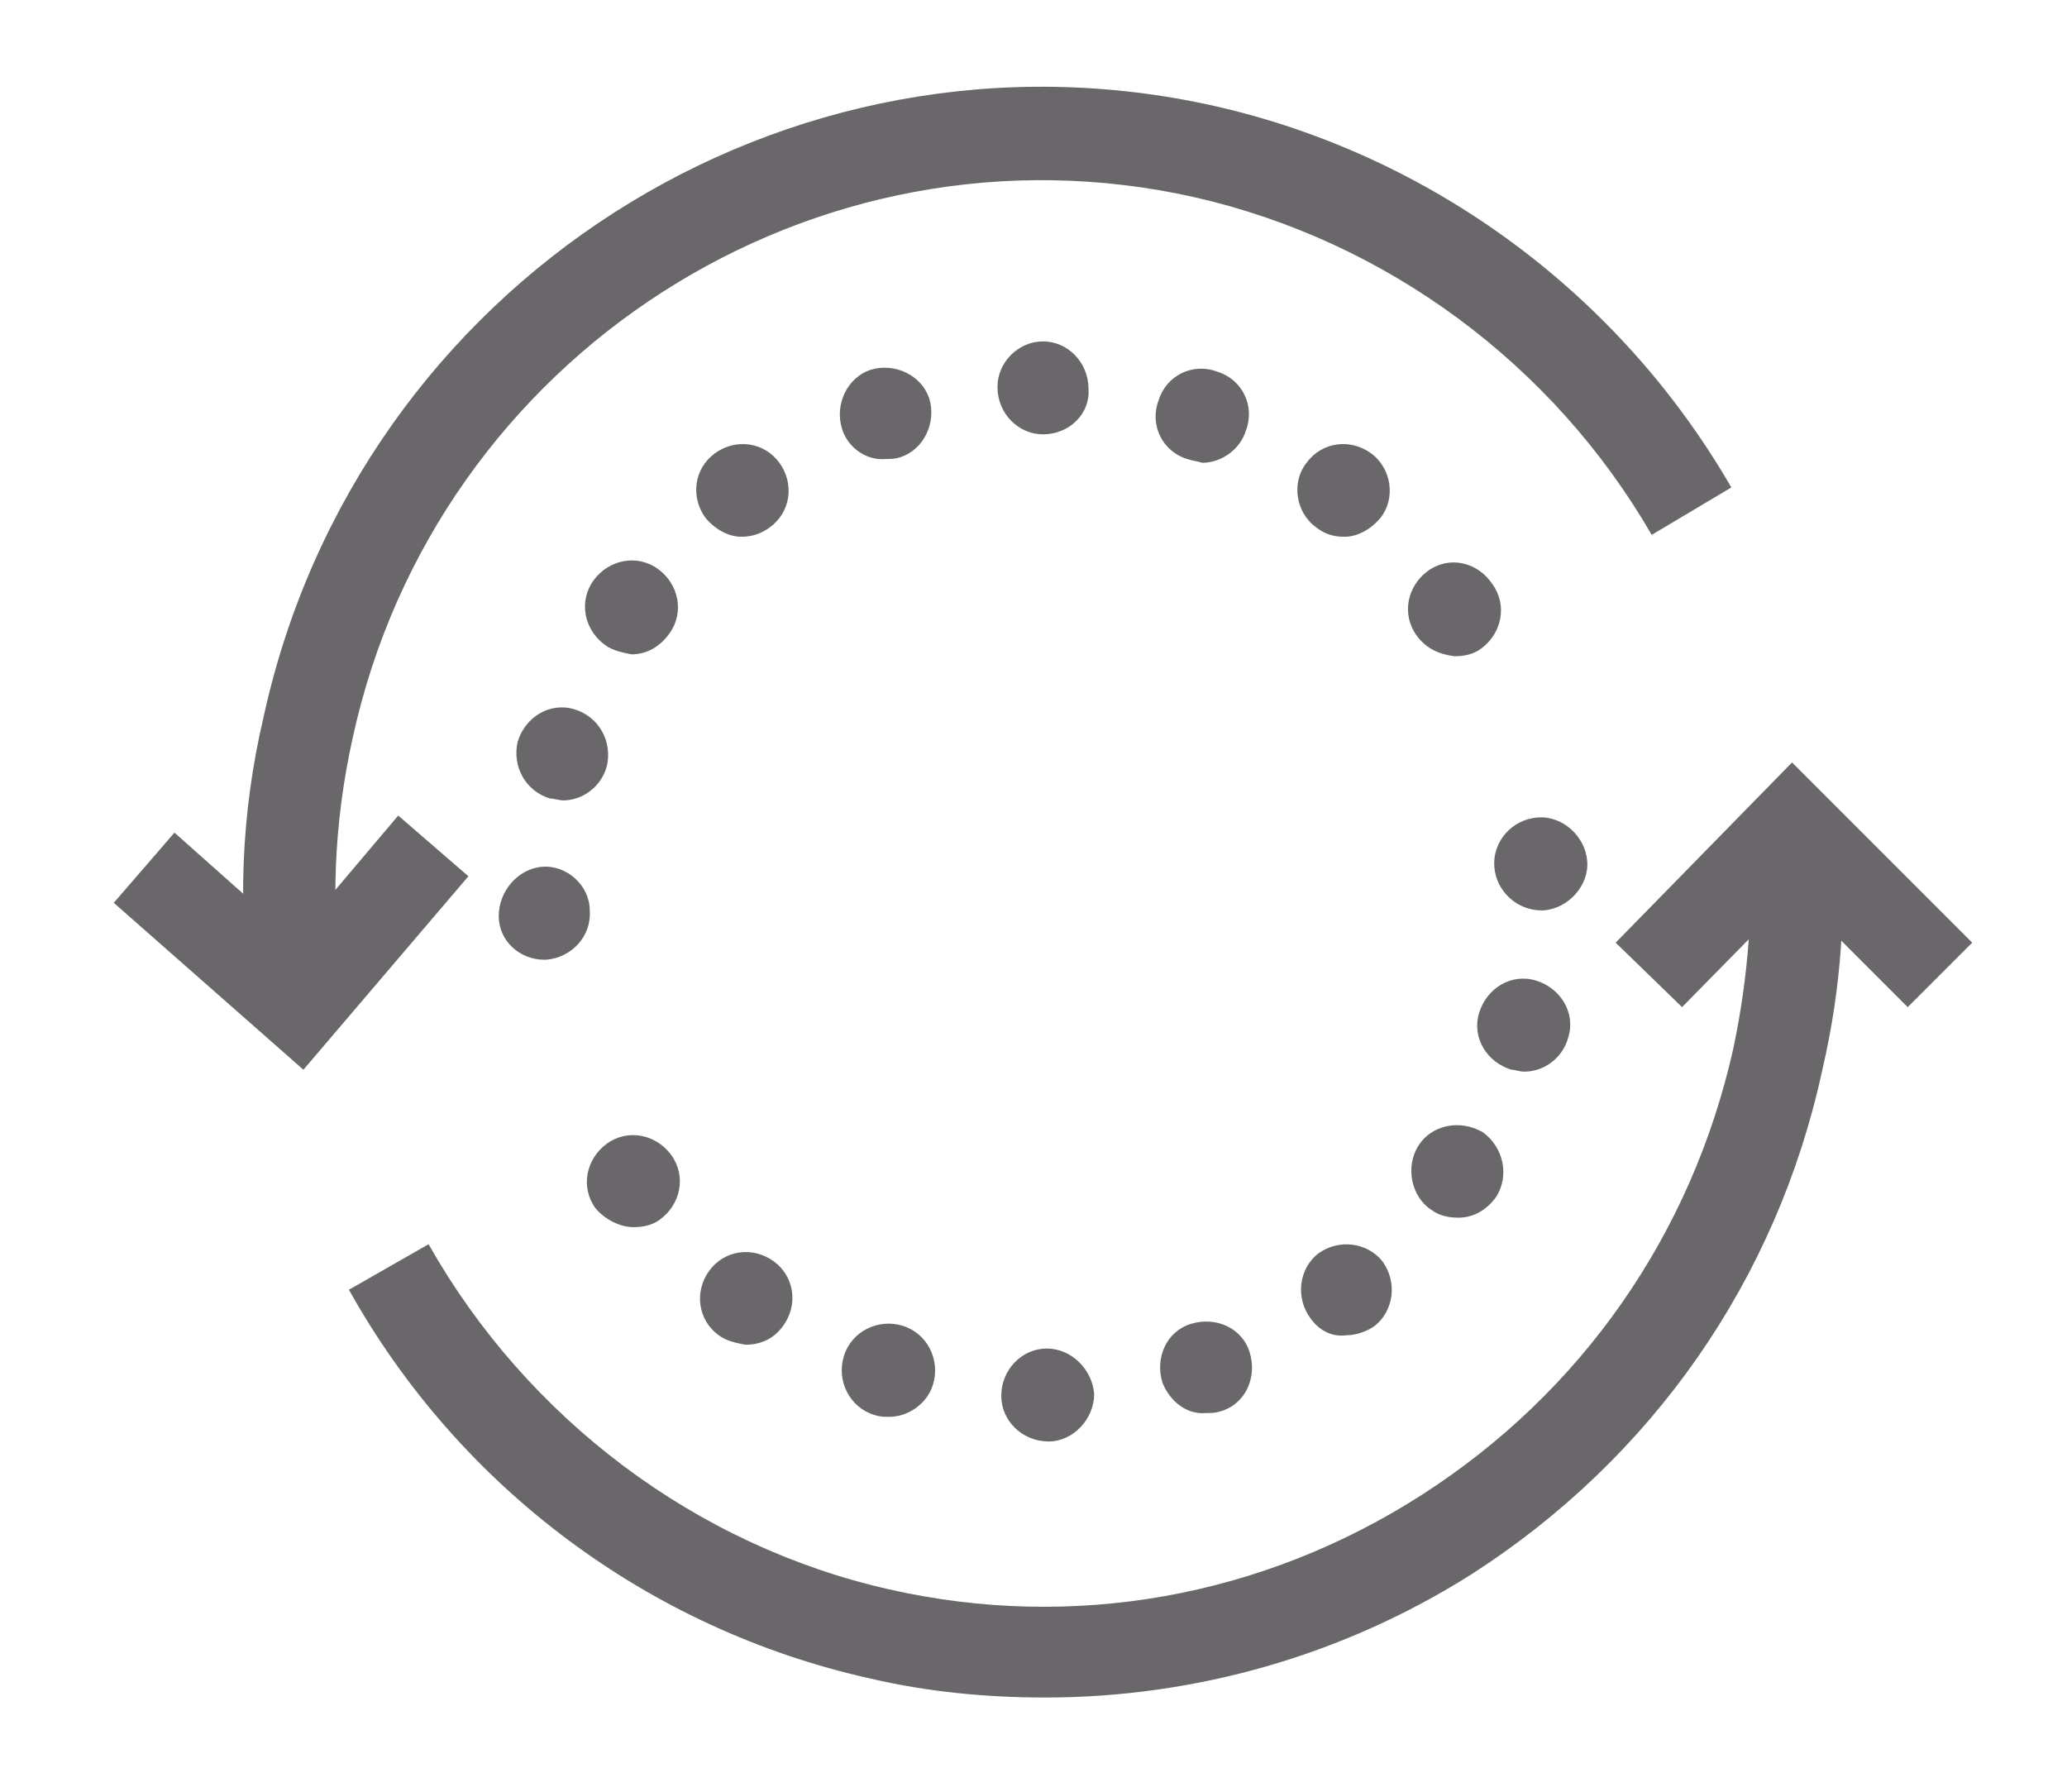
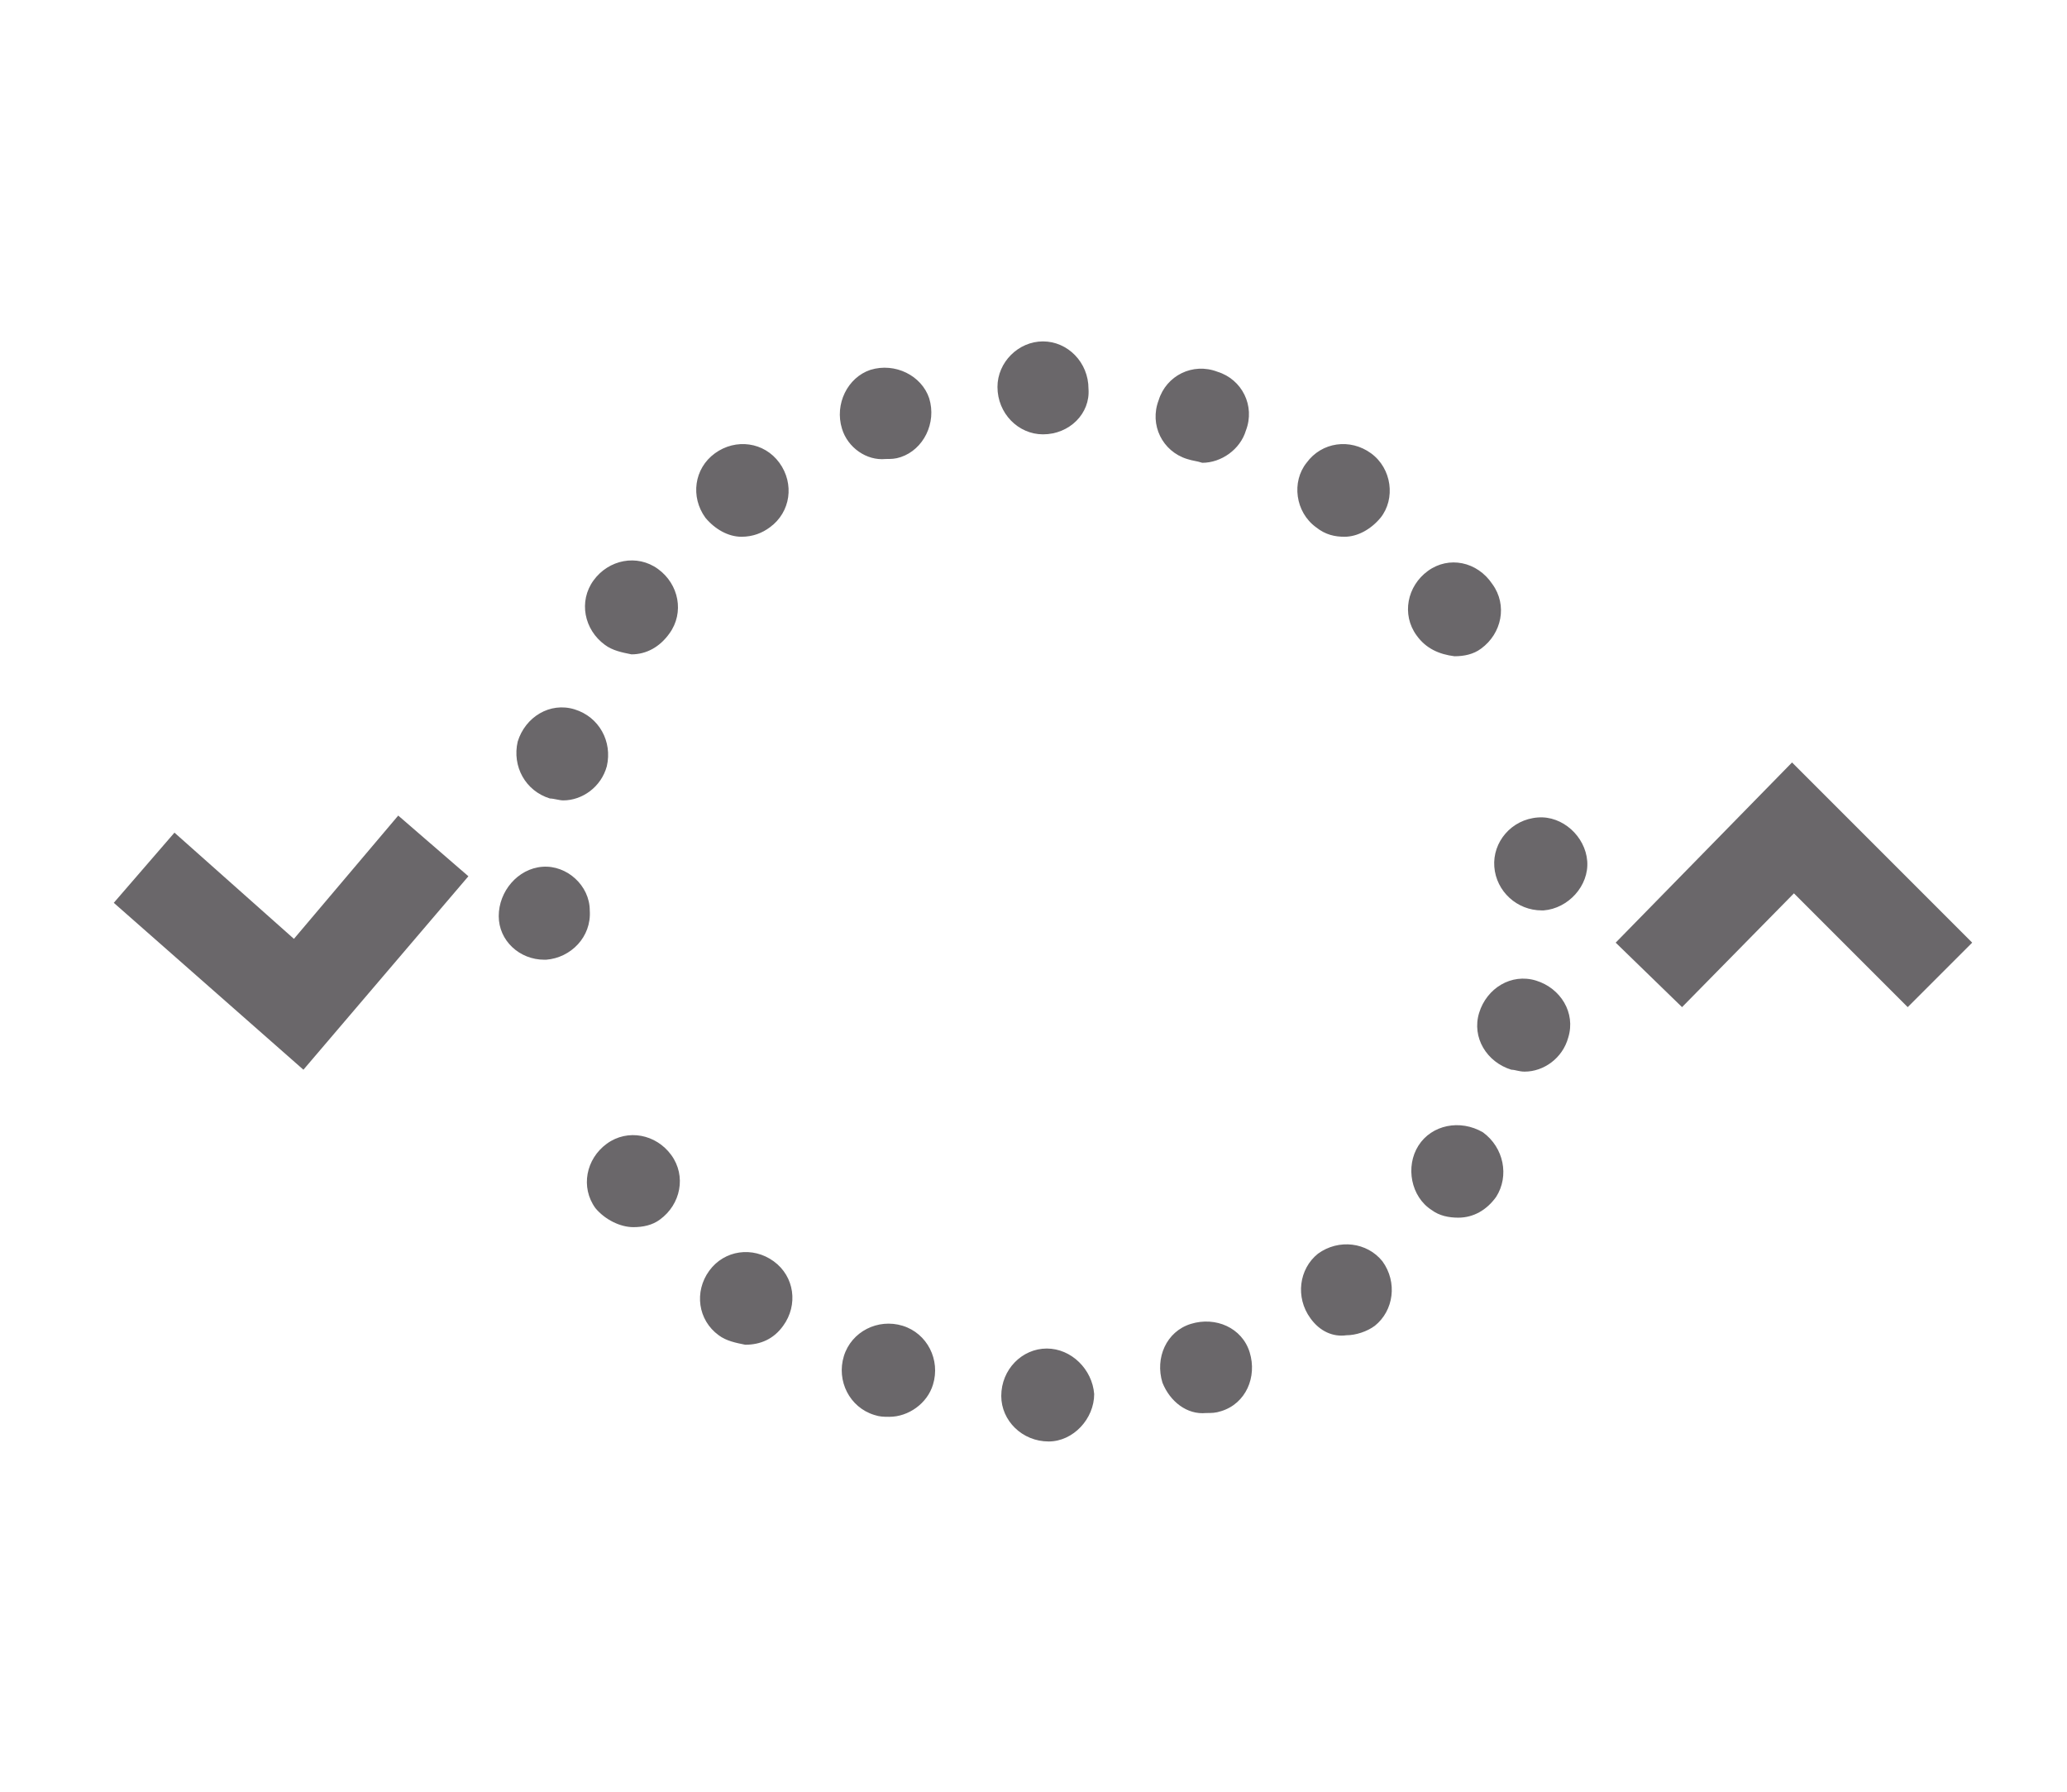
<svg xmlns="http://www.w3.org/2000/svg" version="1.1" id="Layer_1" x="0px" y="0px" viewBox="0 0 109 94.5" style="enable-background:new 0 0 109 94.5;" xml:space="preserve">
  <style type="text/css">
	.st0{fill:#6A676A;}
</style>
-   <path class="st0" d="M13.3,53.2c-0.8-5.1-0.6-10.3,0.6-15.4C18.9,14.9,41.5,0.5,64.1,5.6c11.4,2.6,21.3,9.9,27.2,20.1l-4.2,2.5  c-5.2-9-14-15.5-24.1-17.8c-20-4.5-40,8.3-44.4,28.5c-1,4.5-1.2,9.1-0.5,13.7L13.3,53.2L13.3,53.2z" />
-   <path class="st0" d="M55.1,89.5c-3.1,0-6.2-0.3-9.2-1C34.2,85.9,24.2,78.4,18.4,68l4.2-2.4c5.2,9.2,14.1,15.9,24.3,18.2  c9.7,2.2,19.7,0.4,28.1-5c8.4-5.4,14.2-13.7,16.4-23.5c0.8-3.8,1.1-7.6,0.8-11.4l4.8-0.4c0.4,4.3,0.1,8.6-0.9,12.9  c-2.4,11.1-9,20.5-18.5,26.6C70.8,87.3,63,89.5,55.1,89.5L55.1,89.5z" />
  <path class="st0" d="M16,56.4L6,47.6l3.2-3.7l6.3,5.6L21,43l3.7,3.2L16,56.4z" />
  <path class="st0" d="M100.6,53.1l-6-6l-5.9,6l-3.5-3.4l9.3-9.5l9.5,9.5L100.6,53.1z" />
  <path class="st0" d="M52.8,73.6c0-1.4,1.1-2.5,2.4-2.5c1.3,0,2.4,1.1,2.5,2.4c0,1.3-1.1,2.5-2.4,2.5h0C53.9,76,52.8,74.9,52.8,73.6z   M46.1,74.6c-1.3-0.4-2-1.8-1.6-3.1c0.4-1.3,1.8-2,3.1-1.6c1.3,0.4,2,1.8,1.6,3.1c-0.3,1-1.3,1.7-2.3,1.7  C46.6,74.7,46.4,74.7,46.1,74.6z M61.3,72.9c-0.4-1.3,0.2-2.7,1.5-3.1c1.3-0.4,2.7,0.2,3.1,1.5c0.4,1.3-0.2,2.7-1.5,3.1  c-0.3,0.1-0.5,0.1-0.8,0.1C62.6,74.6,61.7,73.9,61.3,72.9z M37.9,70.4c-1.1-0.8-1.3-2.3-0.5-3.4c0.8-1.1,2.3-1.3,3.4-0.5  c1.1,0.8,1.3,2.3,0.5,3.4c-0.5,0.7-1.2,1-2,1C38.8,70.8,38.3,70.7,37.9,70.4z M69.1,69.5c-0.8-1.1-0.6-2.6,0.4-3.4  c1.1-0.8,2.6-0.6,3.4,0.4c0.8,1.1,0.6,2.6-0.4,3.4c-0.4,0.3-1,0.5-1.5,0.5C70.3,70.5,69.6,70.2,69.1,69.5z M31.4,63.7  c-0.8-1.1-0.5-2.6,0.6-3.4c1.1-0.8,2.6-0.5,3.4,0.6c0.8,1.1,0.5,2.6-0.6,3.4c-0.4,0.3-0.9,0.4-1.4,0.4  C32.7,64.7,31.9,64.3,31.4,63.7z M75.5,63.8c-1.1-0.7-1.4-2.3-0.7-3.4c0.7-1.1,2.2-1.4,3.4-0.7c1.1,0.8,1.4,2.3,0.7,3.4  c-0.5,0.7-1.2,1.1-2,1.1C76.4,64.2,75.9,64.1,75.5,63.8z M79.7,56.4c-1.3-0.4-2.1-1.7-1.7-3c0.4-1.3,1.7-2.1,3-1.7  c1.3,0.4,2.1,1.7,1.7,3c-0.3,1.1-1.3,1.8-2.3,1.8C80.1,56.5,79.9,56.4,79.7,56.4z M78.8,45.7c-0.1-1.3,0.9-2.5,2.3-2.6  c1.3-0.1,2.5,1,2.6,2.3c0.1,1.3-1,2.5-2.3,2.6h-0.1C80,48,78.9,47,78.8,45.7z" />
  <path class="st0" d="M26.3,48.3c0-1.3,1-2.5,2.3-2.6c1.3-0.1,2.5,1,2.5,2.3c0.1,1.4-1,2.5-2.3,2.6h-0.1  C27.4,50.6,26.3,49.6,26.3,48.3z M29,42.1c-1.3-0.4-2-1.7-1.7-3c0.4-1.3,1.7-2.1,3-1.7c1.3,0.4,2,1.7,1.7,3  c-0.3,1.1-1.3,1.8-2.3,1.8C29.5,42.2,29.2,42.1,29,42.1z M74.7,33.5c-0.8-1.1-0.5-2.6,0.6-3.4c1.1-0.8,2.6-0.5,3.4,0.7  c0.8,1.1,0.5,2.6-0.6,3.4c-0.4,0.3-0.9,0.4-1.4,0.4C75.9,34.5,75.2,34.2,74.7,33.5z M31.9,34c-1.1-0.8-1.4-2.3-0.6-3.4  c0.8-1.1,2.3-1.4,3.4-0.6s1.4,2.3,0.6,3.4c-0.5,0.7-1.2,1.1-2,1.1C32.8,34.4,32.3,34.3,31.9,34z M69.4,27.8  c-1.1-0.8-1.3-2.4-0.5-3.4c0.8-1.1,2.3-1.3,3.4-0.5c1.1,0.8,1.3,2.4,0.5,3.4c-0.5,0.6-1.2,1-1.9,1C70.4,28.3,69.9,28.2,69.4,27.8z   M37.2,27.3c-0.8-1.1-0.6-2.6,0.5-3.4c1.1-0.8,2.6-0.6,3.4,0.5c0.8,1.1,0.6,2.6-0.5,3.4c-0.4,0.3-0.9,0.5-1.5,0.5  C38.4,28.3,37.7,27.9,37.2,27.3z M62.6,24.2c-1.3-0.4-2-1.8-1.5-3.1c0.4-1.3,1.8-2,3.1-1.5c1.3,0.4,2,1.8,1.5,3.1  c-0.3,1-1.3,1.7-2.3,1.7C63.1,24.3,62.9,24.3,62.6,24.2z M44.4,22.6c-0.4-1.3,0.3-2.7,1.5-3.1c1.3-0.4,2.7,0.3,3.1,1.5  c0.4,1.3-0.3,2.7-1.5,3.1c-0.3,0.1-0.5,0.1-0.8,0.1C45.7,24.3,44.7,23.6,44.4,22.6z M55,22.9c-1.3,0-2.4-1.1-2.4-2.5  c0-1.3,1.1-2.4,2.4-2.4c1.3,0,2.4,1.1,2.4,2.5C57.5,21.8,56.4,22.9,55,22.9L55,22.9z" />
</svg>